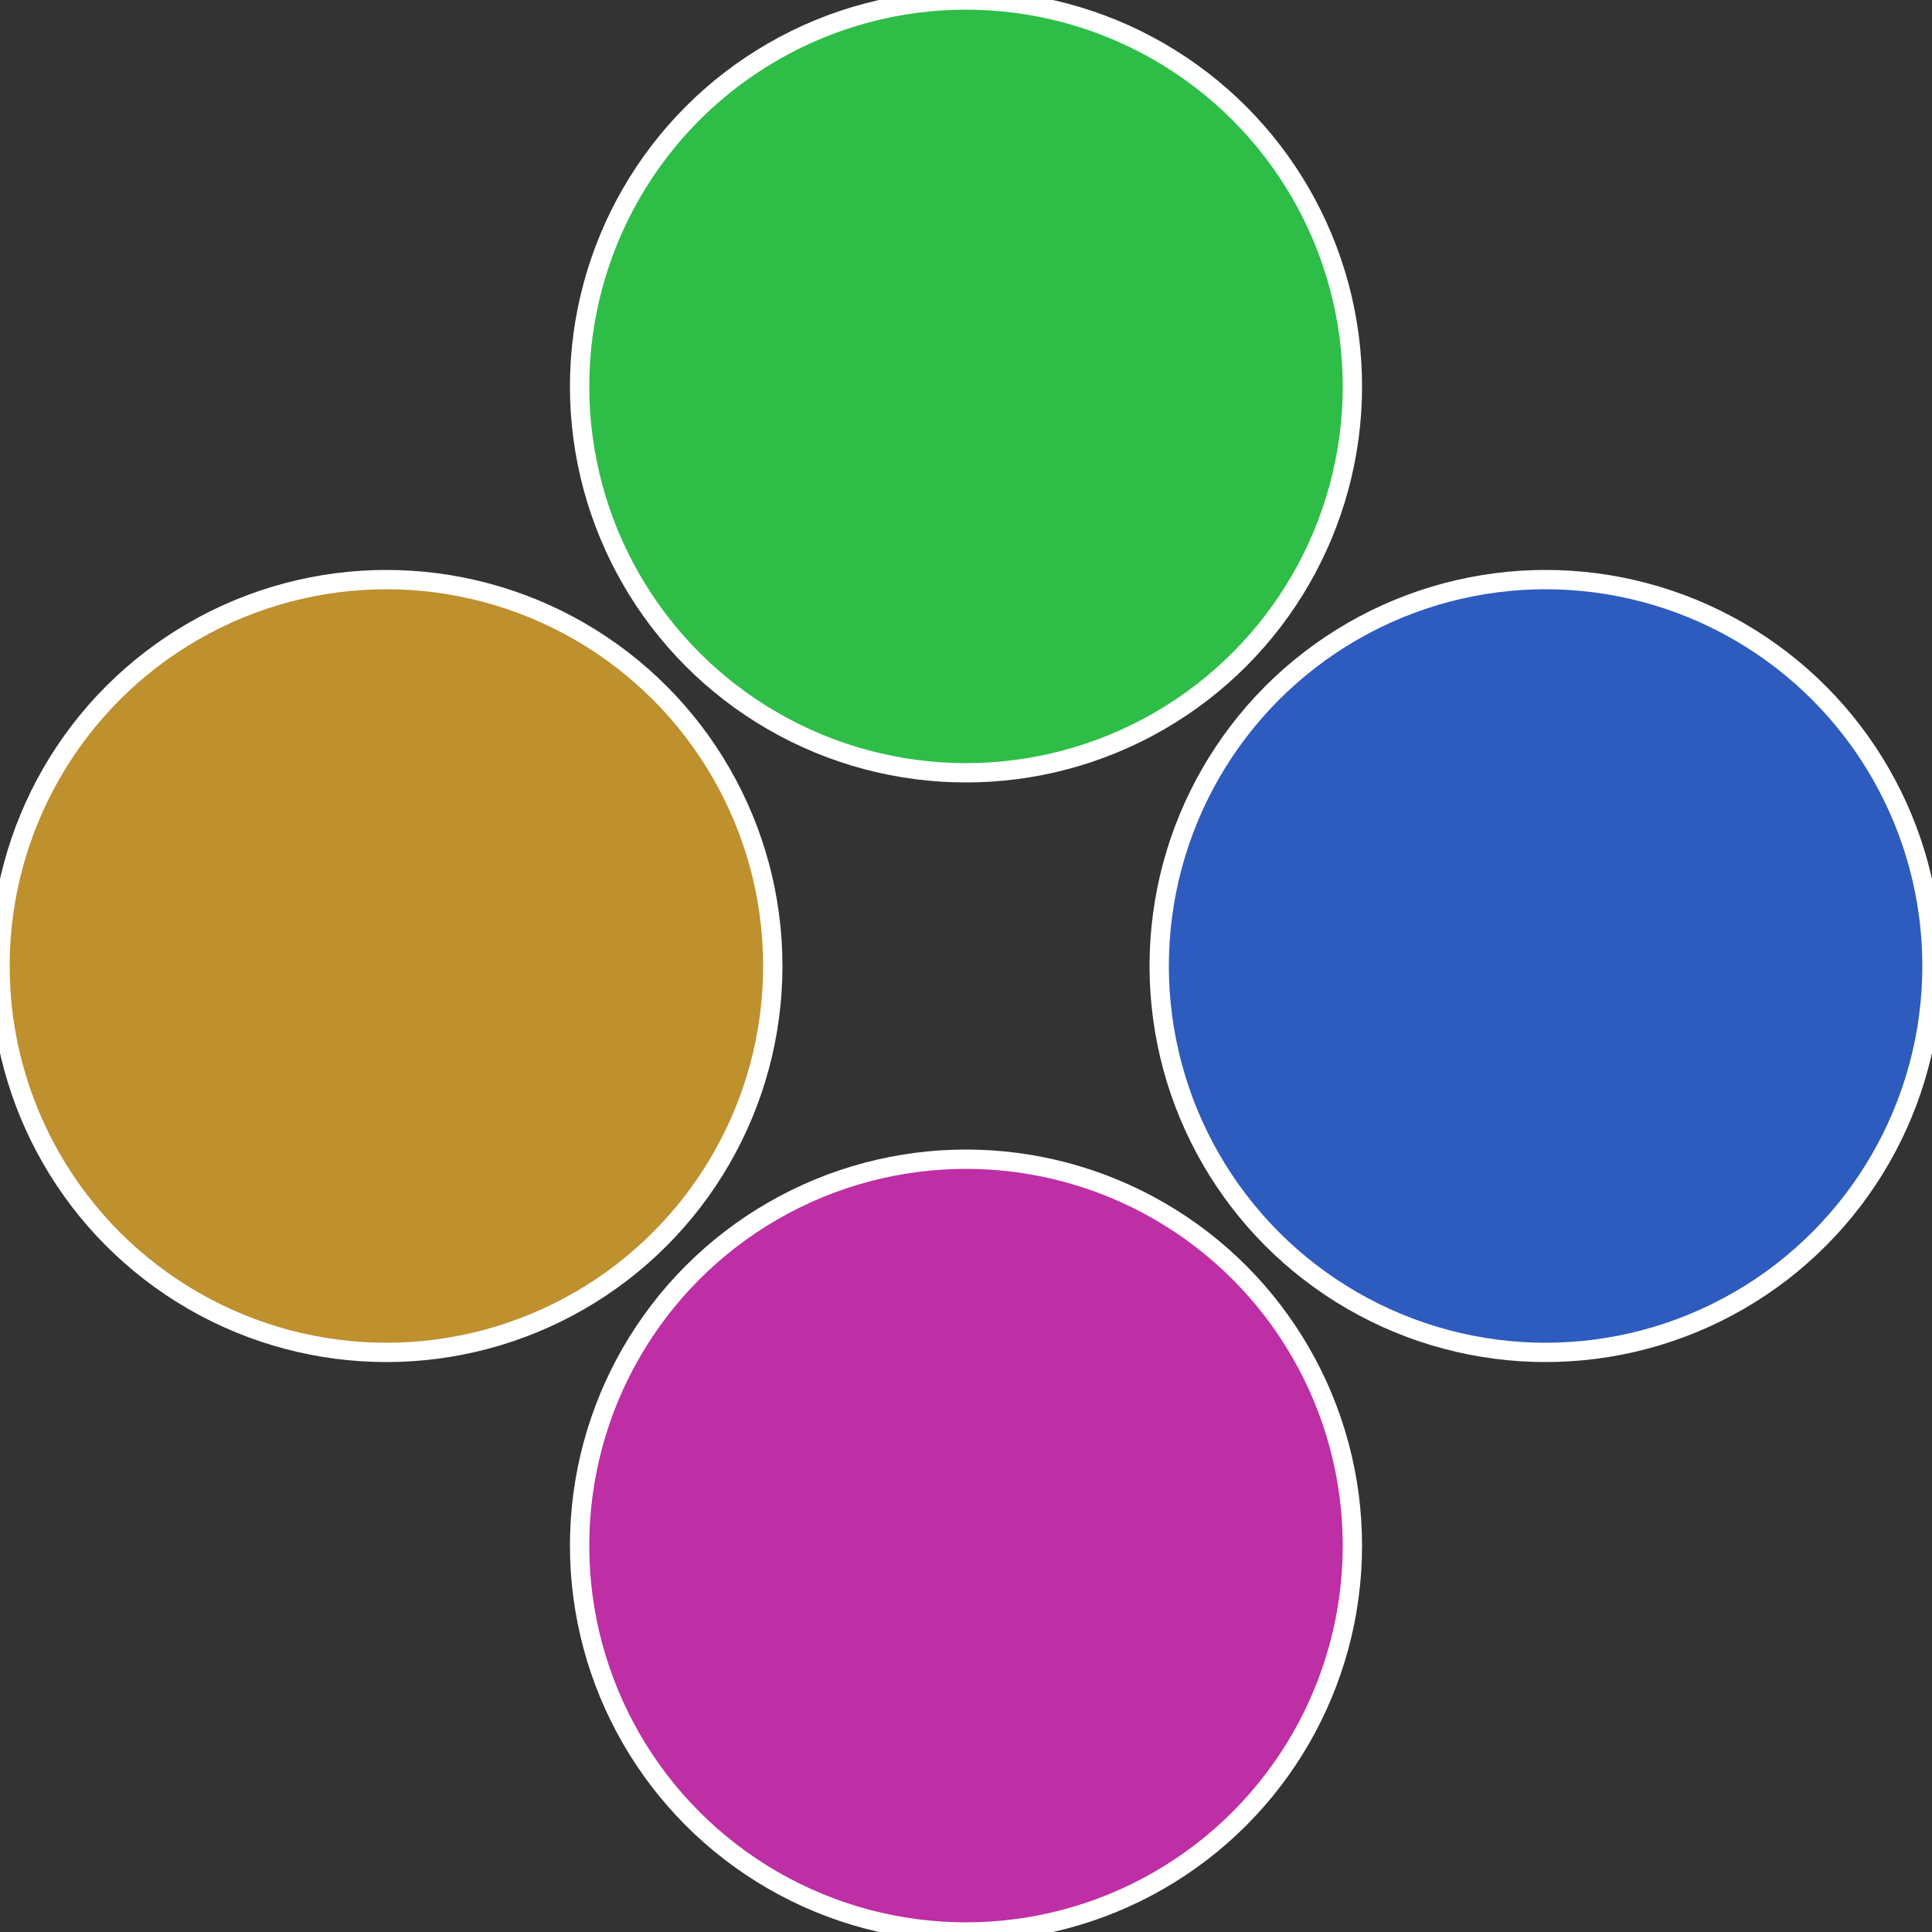
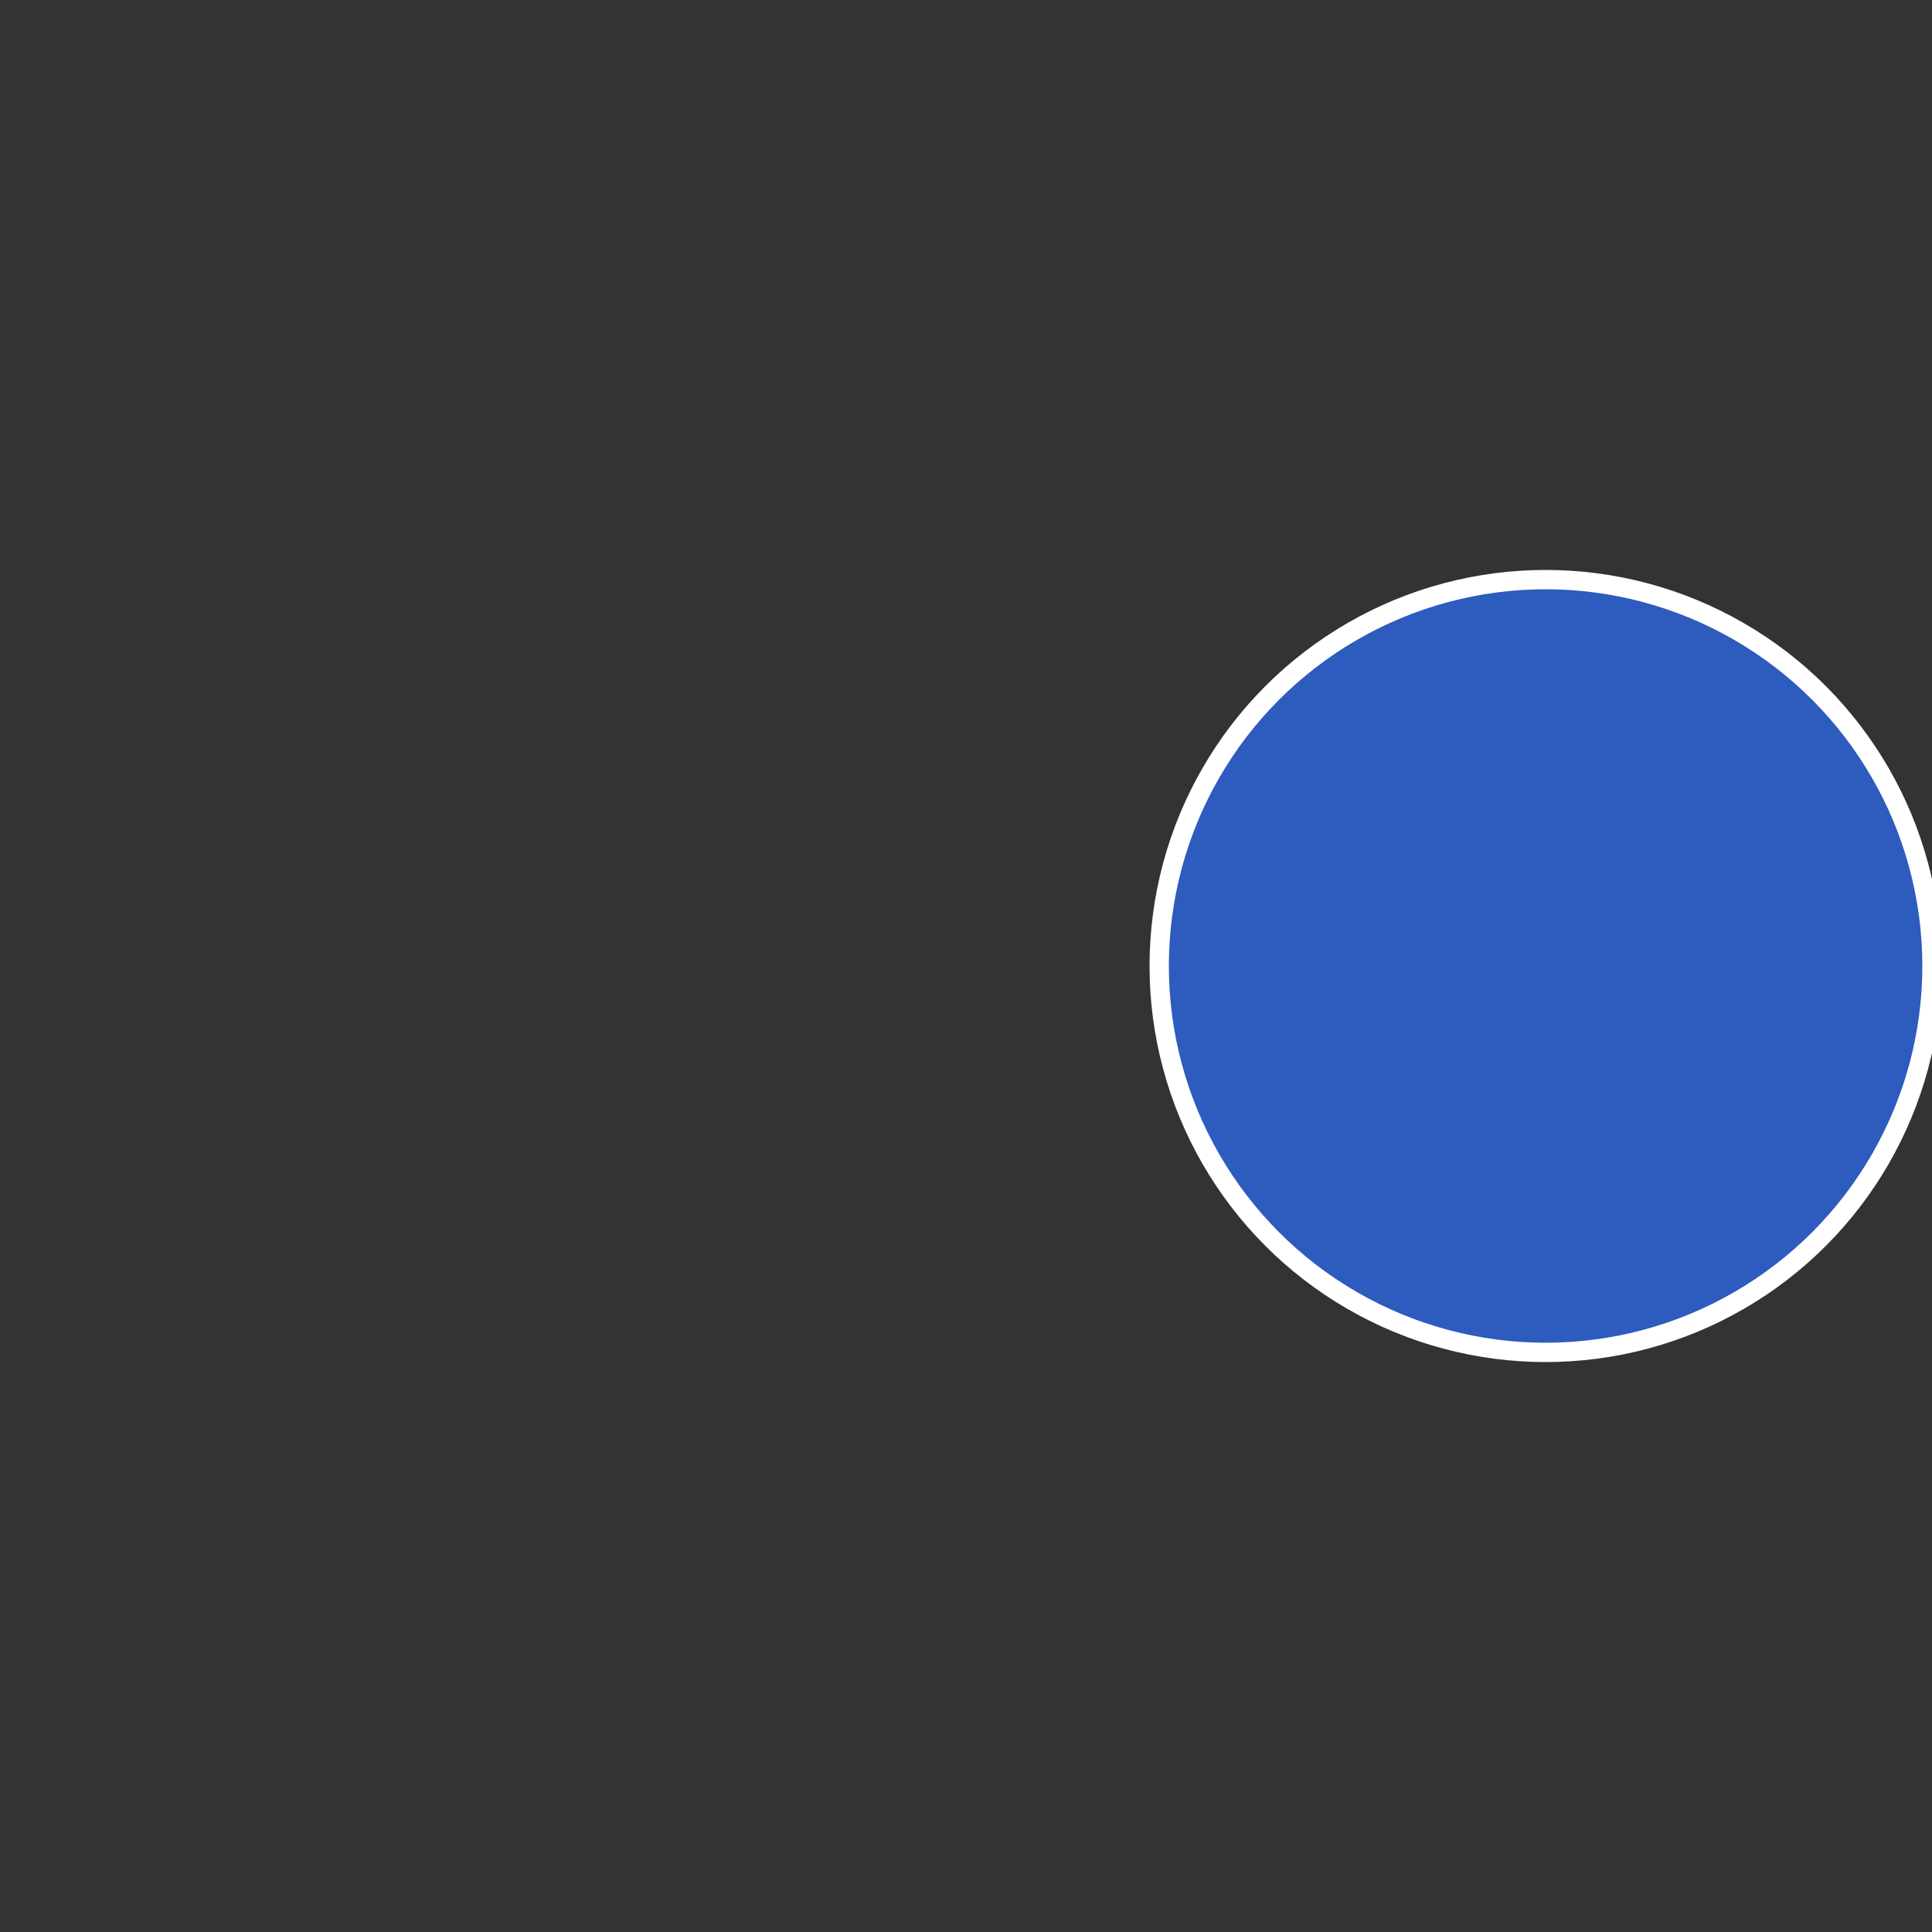
<svg xmlns="http://www.w3.org/2000/svg" width="500" height="500" viewBox="-1 -1 2 2">
  <rect x="-1" y="-1" width="2" height="2" fill="#333333" stroke="none" />
  <circle cx="0.6" cy="0" r="0.4" fill="#2e5bbe" stroke="#fff" stroke-width="1%" />
-   <circle cx="3.6739403974421E-17" cy="0.6" r="0.4" fill="#be2ea4" stroke="#fff" stroke-width="1%" />
-   <circle cx="-0.6" cy="7.3478807948841E-17" r="0.4" fill="#be902e" stroke="#fff" stroke-width="1%" />
-   <circle cx="-1.1021821192326E-16" cy="-0.6" r="0.4" fill="#2ebe48" stroke="#fff" stroke-width="1%" />
</svg>